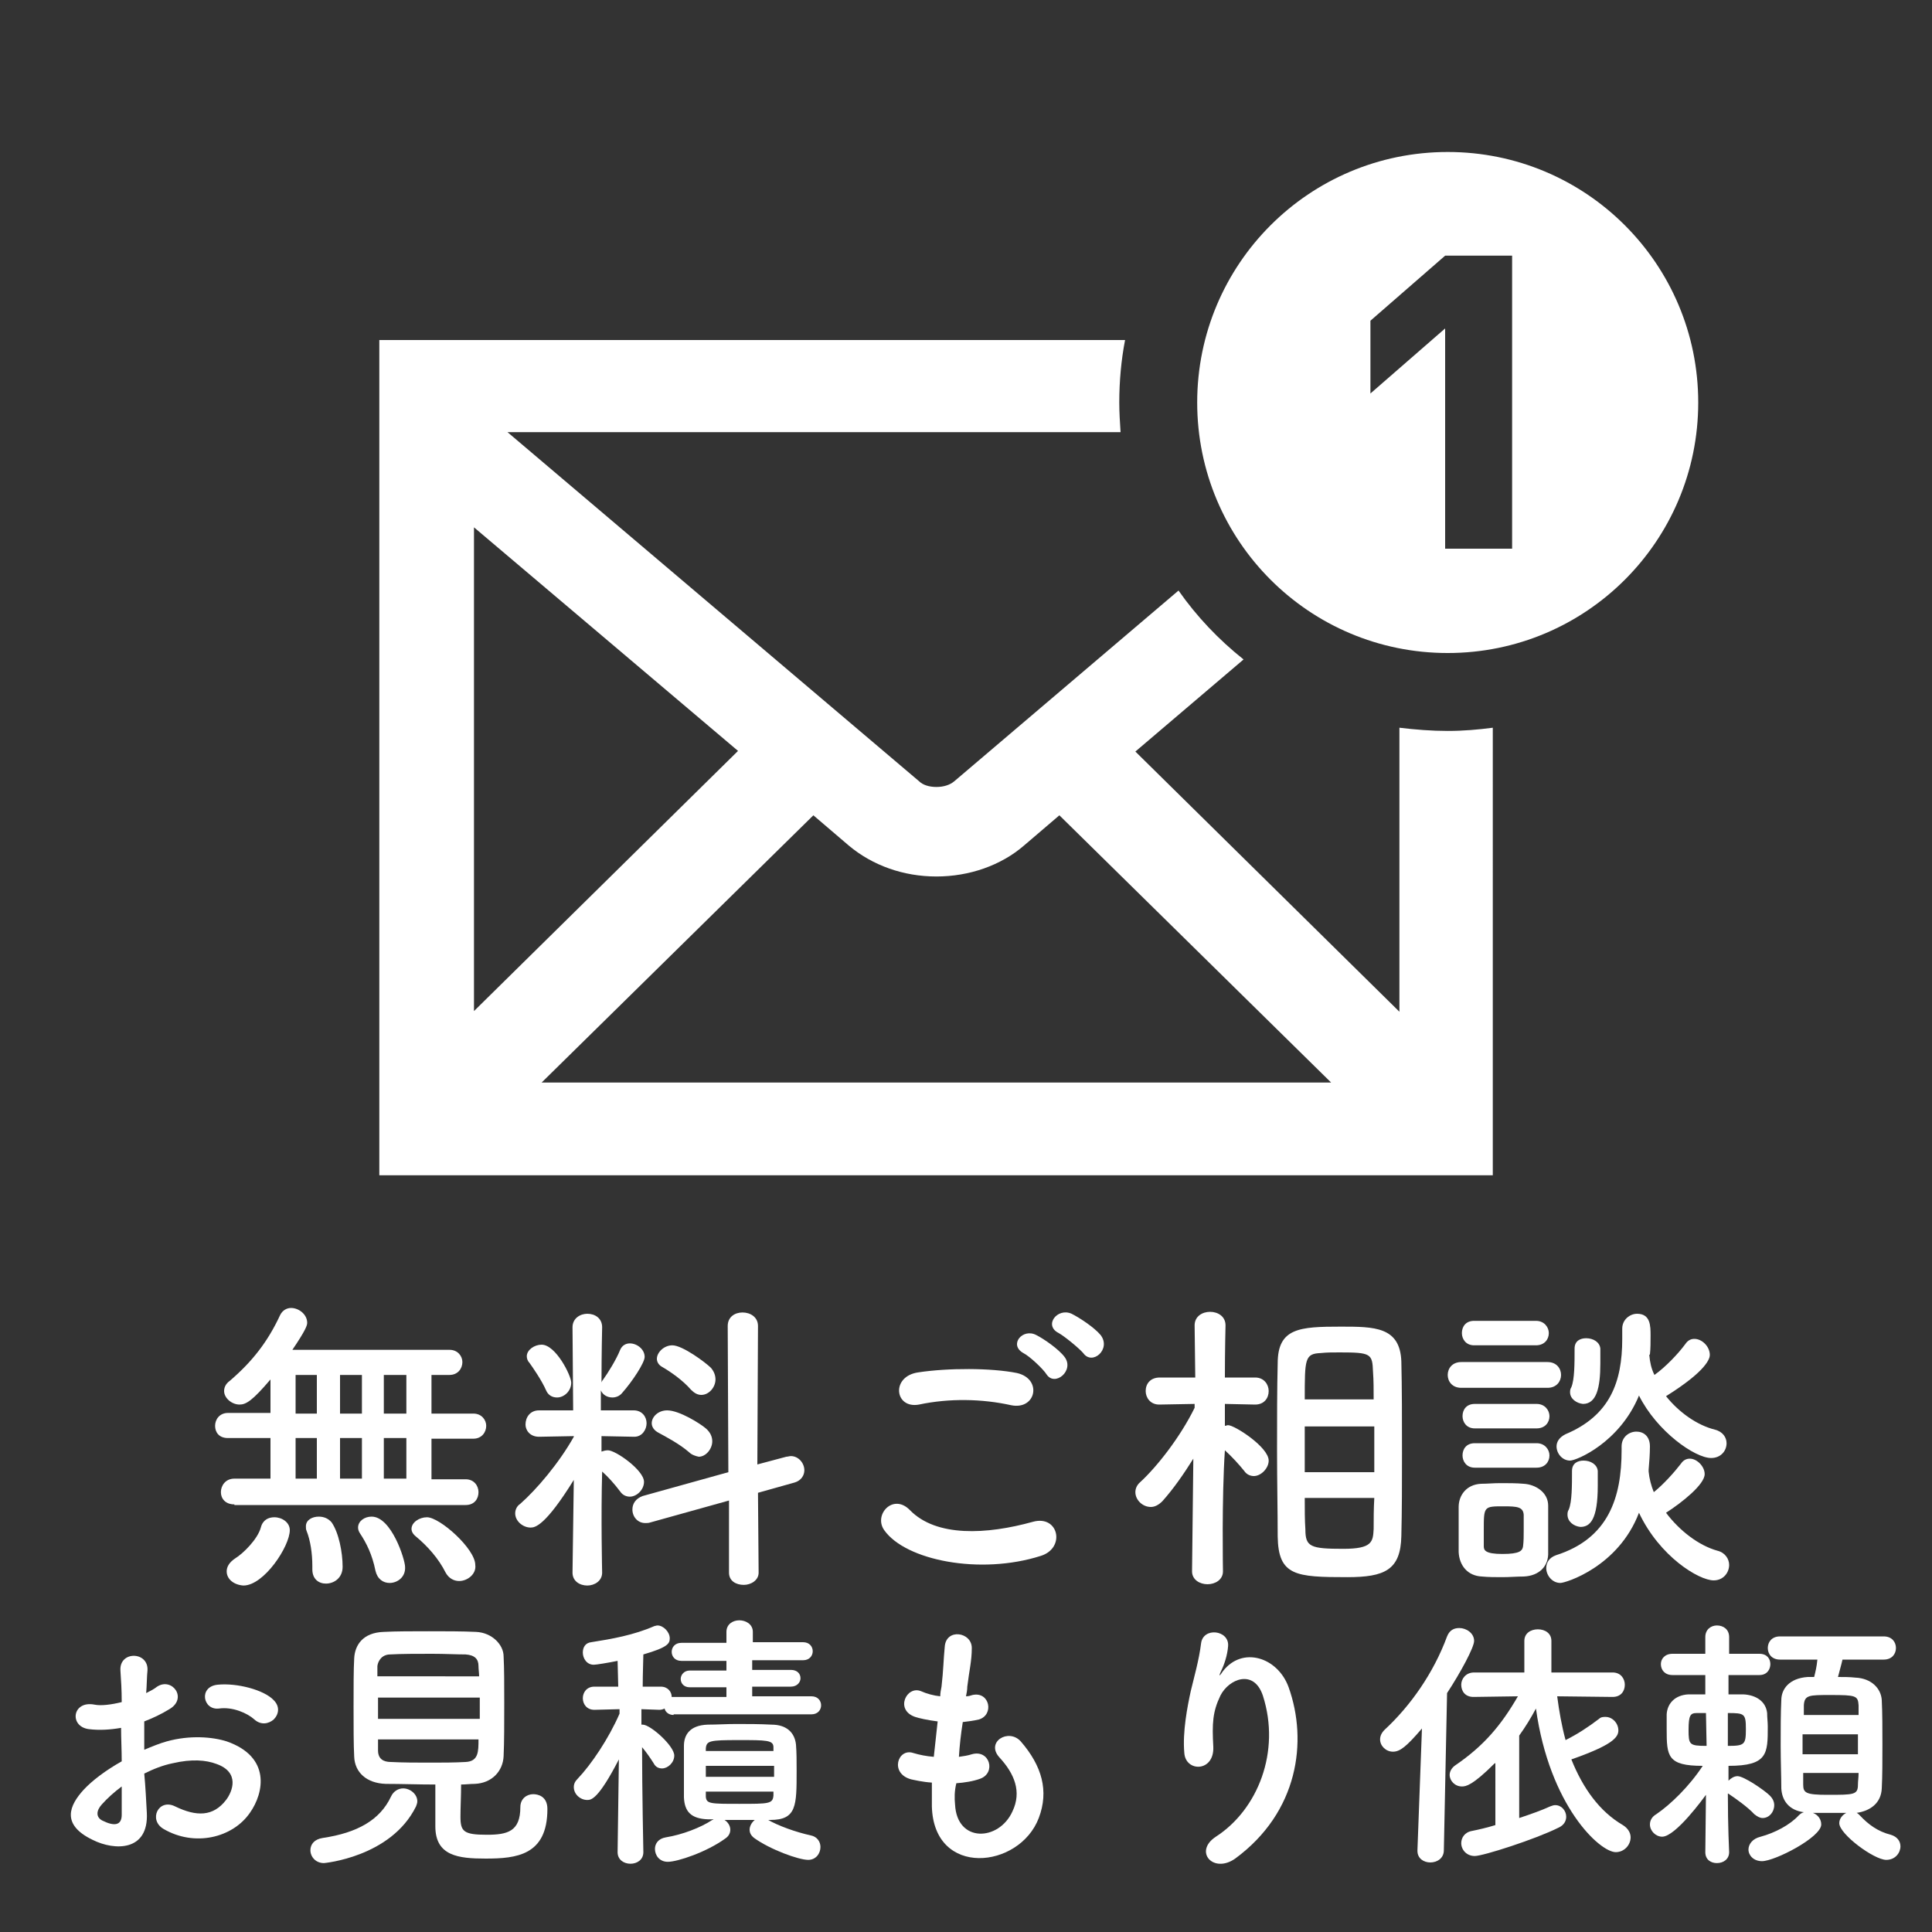
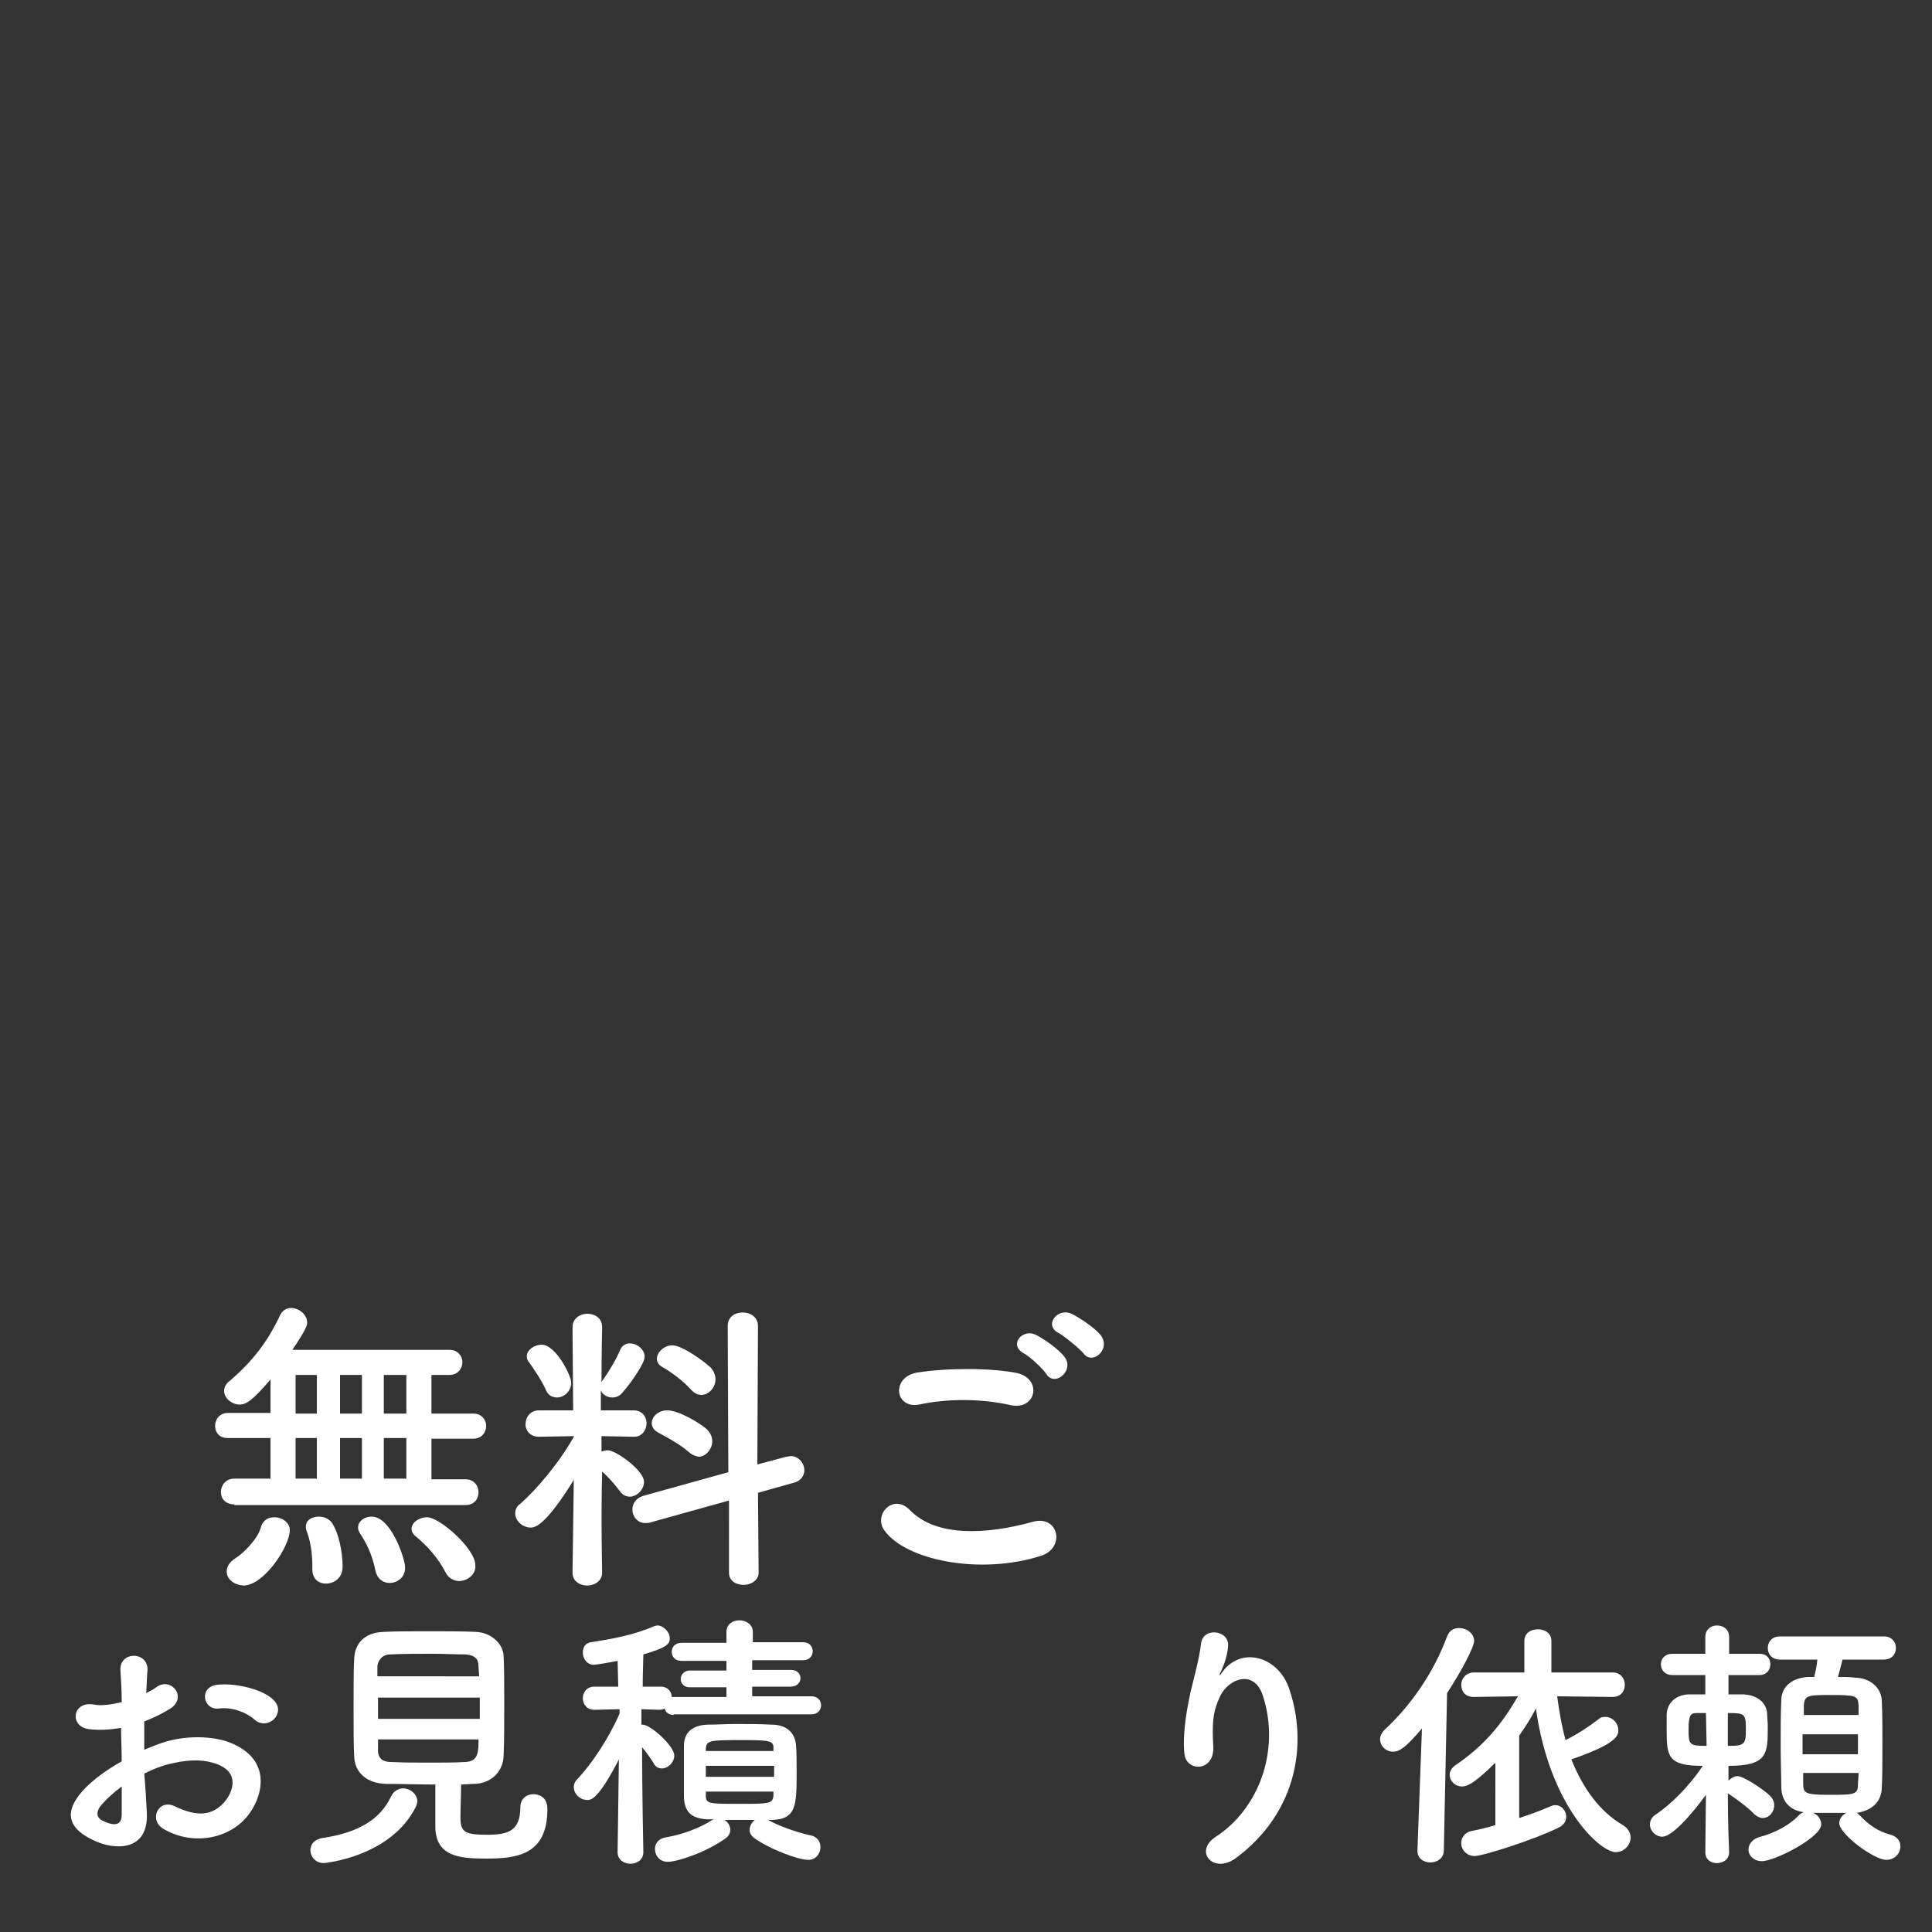
<svg xmlns="http://www.w3.org/2000/svg" version="1.1" id="レイヤー_1" x="0px" y="0px" viewBox="0 0 300 300" style="enable-background:new 0 0 300 300;" xml:space="preserve">
  <rect x="0" y="0" width="300" height="300" fill="#333333" stroke="none" />
  <style type="text/css">
	.st0{display:none;}
	.st1{display:inline;fill:#930000;}
	.st2{fill:#FFFFFF;}
</style>
  <g class="st0">
    <rect x="-31" y="-14" class="st1" width="443" height="356" />
    <path class="st2" d="M142.2,142.8c2,2,4.8,3.2,7.7,3.2c2.9,0,5.7-1.2,7.7-3.2l35.5-35.5c4.3-4.3,4.3-11.2,0-15.4   c-4.3-4.3-11.2-4.3-15.4,0v0l-16.8,16.8V55.9c0-6-4.9-10.9-10.9-10.9c-6,0-10.9,4.9-10.9,10.9v52.8l-16.8-16.8   c-4.3-4.3-11.2-4.3-15.4,0c-4.3,4.3-4.3,11.2,0,15.4L142.2,142.8z" />
    <path class="st2" d="M215.9,160.6h-42.5c-4.1,8.9-13,15.2-23.5,15.2c-10.5,0-19.4-6.2-23.5-15.2H83.9c-6.5,0-11.7,5.2-11.7,11.7v15   c0,6.5,5.2,11.7,11.7,11.7h131.9c6.5,0,11.7-5.2,11.7-11.7v-15C227.6,165.8,222.3,160.6,215.9,160.6z" />
  </g>
  <g>
    <path class="st2" d="M36.4,233.6c-1.4,0-2.1-0.9-2.1-1.9c0-1,0.7-2.1,2.1-2.1H42v-6.3h-6.6c-1.4,0-2-0.9-2-1.9c0-1,0.7-2,2-2H42   v-5.2c-2.8,3.3-3.8,3.9-4.8,3.9c-1.2,0-2.4-1-2.4-2.1c0-0.5,0.2-1.1,0.9-1.6c3.5-3,5.9-6.1,7.8-10.2c0.4-0.8,1.1-1.1,1.7-1.1   c1.2,0,2.5,1,2.5,2.3c0,0.4-0.2,1.1-2.3,4.2h24.4c1.3,0,2,1,2,1.9c0,1-0.7,2-2,2h-2.8v6h6.5c1.3,0,2,1,2,1.9c0,1-0.7,2-2,2h-6.5   v6.3h5.3c1.3,0,2,1,2,2c0,1-0.6,2-2,2H36.4z M35.2,244c0-0.7,0.4-1.4,1.3-2c1.3-0.8,3.5-3,4-4.8c0.3-1.2,1.2-1.6,2.1-1.6   c1.2,0,2.4,0.8,2.4,2c0,2.5-4,8.6-7.2,8.6C36.3,246.1,35.2,245.2,35.2,244z M49.2,213.5h-3.3v6h3.3V213.5z M49.2,223.3h-3.3v6.3   h3.3V223.3z M50.6,245.9c-1.1,0-2.1-0.7-2.1-2.2c0,0,0,0,0-0.1c0-0.1,0-0.3,0-0.4c0-2-0.3-4-0.9-5.5c-0.1-0.2-0.1-0.5-0.1-0.7   c0-1,1-1.5,2-1.5c0.8,0,1.5,0.3,2,0.9c1.1,1.6,1.7,4.6,1.7,6.9C53.2,245,51.9,245.9,50.6,245.9z M56.2,213.5h-3.4v6h3.4V213.5z    M56.2,223.3h-3.4v6.3h3.4V223.3z M60.5,245.8c-1,0-1.9-0.6-2.2-1.9c-0.5-2.5-1.4-4.3-2.4-5.8c-0.2-0.3-0.3-0.6-0.3-0.9   c0-1,1-1.7,2.1-1.7c3.1,0,5.2,6.7,5.2,7.8C63,244.9,61.7,245.8,60.5,245.8z M63.1,213.5h-3.5v6h3.5V213.5z M63.1,223.3h-3.5v6.3   h3.5V223.3z M71.3,245.5c-0.8,0-1.6-0.4-2.1-1.3c-1.1-2.2-2.8-4.1-4.6-5.6c-0.5-0.4-0.7-0.8-0.7-1.2c0-1,1.2-1.8,2.4-1.8   c2,0,7.5,4.9,7.5,7.4C74,244.4,72.6,245.5,71.3,245.5z" />
    <path class="st2" d="M93.5,244.2c0,1.3-1.2,2-2.3,2c-1.2,0-2.3-0.7-2.3-2v0l0.2-14.4c-4.4,7.1-6,7.4-6.7,7.4c-1.2,0-2.4-1-2.4-2.2   c0-0.5,0.2-1.1,0.8-1.5c2.5-2.2,6-6.3,8.3-10.4V223l-5.4,0.1h0c-1.4,0-2.1-1-2.1-1.9c0-1.1,0.7-2.2,2.1-2.2H89l-0.1-12.9v0   c0-1.4,1.2-2.1,2.3-2.1c1.2,0,2.3,0.7,2.3,2.1v0c0,0-0.1,4-0.1,8.6c0-0.1,0.1-0.3,0.2-0.4c0.8-1.1,2.1-3.2,2.7-4.7   c0.3-0.7,0.9-1,1.5-1c1.1,0,2.3,0.9,2.3,2.1c0,0.9-1.9,3.8-3.5,5.6c-0.4,0.5-1,0.7-1.5,0.7c-0.8,0-1.5-0.4-1.8-1.1l0,3.1h5.1   c1.3,0,2,1,2,2c0,1-0.7,2.1-1.9,2.1h0l-5.1-0.1v2.4c0.3-0.1,0.6-0.2,1-0.2c1.2,0,5.6,3.1,5.6,4.9c0,1.2-1.1,2.3-2.2,2.3   c-0.5,0-1.1-0.2-1.5-0.8c-0.9-1.2-1.9-2.3-2.8-3.1C93.3,235.5,93.5,244.2,93.5,244.2L93.5,244.2z M84.8,215.9   c-0.7-1.6-2.1-3.6-2.6-4.3c-0.3-0.3-0.4-0.7-0.4-1c0-1,1.2-1.8,2.3-1.8c2.2,0,4.6,4.8,4.6,5.9c0,1.3-1.1,2.3-2.2,2.3   C85.7,217,85.1,216.6,84.8,215.9z M113.2,233l-12.2,3.4c-0.3,0.1-0.5,0.1-0.8,0.1c-1.2,0-2-1-2-2.1c0-0.9,0.5-1.7,1.6-2.1l13.3-3.7   l-0.1-22.7c0-1.4,1.1-2.1,2.3-2.1c1.2,0,2.4,0.7,2.4,2.1l-0.1,21.5l4.5-1.2c0.2,0,0.5-0.1,0.7-0.1c1.2,0,2.1,1.1,2.1,2.2   c0,0.8-0.5,1.6-1.5,1.9l-5.7,1.6l0.1,12.4c0,1.2-1.2,1.9-2.3,1.9c-1.2,0-2.3-0.6-2.3-1.9L113.2,233z M107,225.5   c-1.5-1.3-3.6-2.4-4.7-3c-0.8-0.4-1.1-1-1.1-1.5c0-1,1-2,2.4-2c1.9,0,5.2,2.1,6,2.8c0.7,0.6,1,1.3,1,2c0,1.2-1,2.4-2.1,2.4   C108,226.1,107.4,225.9,107,225.5z M107.3,215.8c-1.3-1.5-3.2-2.8-4.4-3.5c-0.6-0.3-0.9-0.8-0.9-1.3c0-1,1.1-2.1,2.4-2.1   c1.6,0,5.2,2.7,6,3.5c0.5,0.6,0.7,1.2,0.7,1.8c0,1.2-1,2.4-2.2,2.4C108.3,216.6,107.8,216.3,107.3,215.8z" />
    <path class="st2" d="M137.3,237.6c-1.7-2.4,1.4-5.8,4-3.1c4.1,4.2,11.9,3.8,19.1,1.8c4-1.1,5.1,4.1,1.2,5.3   C152.2,244.6,140.6,242.3,137.3,237.6z M142.7,218.1c-3.8,0.7-4.4-4.4-0.1-5c4.6-0.7,11.3-0.7,15.3,0.1c4,0.9,3,5.8-0.9,5   C152.5,217.2,147.4,217.1,142.7,218.1z M162.5,213.4c-0.5-0.8-2.6-2.8-3.6-3.3c-2.3-1.3-0.1-3.9,2-2.8c1.2,0.6,3.5,2.2,4.4,3.4   C166.9,212.8,163.8,215.4,162.5,213.4z M164.4,207c-2.4-1.2-0.2-4,2-3c1.2,0.6,3.5,2.1,4.5,3.3c1.7,2.2-1.3,4.8-2.7,2.8   C167.5,209.3,165.3,207.5,164.4,207z" />
-     <path class="st2" d="M189.9,244c0,1.3-1.2,2-2.4,2c-1.2,0-2.4-0.7-2.4-2v0l0.2-17.5c-1.5,2.4-3.1,4.7-4.8,6.6   c-0.6,0.6-1.2,0.9-1.8,0.9c-1.3,0-2.4-1.1-2.4-2.3c0-0.5,0.2-1.1,0.8-1.6c2.6-2.4,6.2-7,8.4-11.5V218l-5.5,0.1h0   c-1.4,0-2.1-1.1-2.1-2.1c0-1.1,0.7-2.1,2.2-2.1h5.5l-0.1-8.1v0c0-1.4,1.2-2.1,2.4-2.1c1.2,0,2.4,0.7,2.4,2.1v0c0,0-0.1,3.8-0.1,8.1   h4.7c1.4,0,2.1,1.1,2.1,2.1c0,1.1-0.7,2.1-2.1,2.1h0l-4.7-0.1c0,1.2,0,2.4,0,3.4c0.2,0,0.3-0.1,0.5-0.1c1,0,6.3,3.4,6.3,5.5   c0,1.2-1.2,2.4-2.3,2.4c-0.5,0-1.1-0.2-1.5-0.8c-0.8-1-2-2.3-3-3.2C189.7,232.6,189.9,243.9,189.9,244L189.9,244z M198.3,225.2   c0-4.8,0-9.7,0.1-13.5c0-5.5,3.4-5.7,9.8-5.7c5.2,0,9.2,0,9.4,5.4c0.1,4,0.1,9.1,0.1,14.3c0,4.5,0,8.9-0.1,12.8   c-0.1,5.3-2.6,6.4-8.4,6.4c-8,0-10.7-0.2-10.8-6.3C198.4,234.8,198.3,230,198.3,225.2z M213.4,221.5h-10.8v7.1h10.8V221.5z    M213.3,217.4c0-1.6,0-3.1-0.1-4.4c-0.1-2.8-0.3-3-5.2-3c-1,0-2,0-2.9,0.1c-2.5,0.1-2.5,0.9-2.5,7.2H213.3z M202.6,232.6   c0,1.8,0,3.5,0.1,4.9c0,2.7,0.8,3,5.9,3c4.5,0,4.6-1.1,4.7-3.1c0-1.4,0-3.1,0.1-4.8H202.6z" />
-     <path class="st2" d="M226.9,215.5c-1.4,0-2.1-1-2.1-2c0-1,0.7-2,2.1-2h13.4c1.4,0,2.1,1,2.1,2c0,1-0.7,2-2.1,2H226.9z M236.6,244.8   c-1,0-2.2,0.1-3.3,0.1c-1.1,0-2.2,0-3.2-0.1c-2.2-0.1-3.5-1.7-3.6-3.8c0-1.2,0-2.4,0-3.6c0-1.2,0-2.3,0-3.4c0-1.8,1.2-3.5,3.5-3.6   c0.9,0,1.9-0.1,3-0.1c1.2,0,2.5,0,3.6,0.1c1.8,0.1,3.8,1.3,3.8,3.4c0,1.1,0,2.4,0,3.6s0,2.5,0,3.6   C240.5,243.2,239,244.7,236.6,244.8z M228.9,208.9c-1.3,0-1.9-1-1.9-1.9c0-1,0.6-1.9,1.9-1.9h9.6c1.3,0,2,1,2,1.9   c0,1-0.7,1.9-2,1.9H228.9z M229,221.8c-1.3,0-1.9-1-1.9-1.9c0-1,0.6-1.9,1.9-1.9h9.6c1.3,0,2,1,2,1.9c0,1-0.7,1.9-2,1.9H229z    M229,227.9c-1.3,0-1.9-1-1.9-1.9c0-1,0.6-1.9,1.9-1.9h9.6c1.3,0,2,1,2,1.9c0,1-0.7,1.9-2,1.9H229z M236.6,237.6c0-0.9,0-1.8,0-2.4   c-0.1-1.2-1-1.3-3.1-1.3c-3.1,0-3.1,0-3.1,3.7c0,0.9,0,1.8,0,2.5c0,0.6,0.2,1.2,2.9,1.2c2.7,0,3.1-0.5,3.2-1.2   C236.6,239.3,236.6,238.5,236.6,237.6z M251.8,224.6c0-1.5,1.2-2.3,2.3-2.3c1.1,0,2.1,0.7,2.1,2.3c0,1.2-0.1,2.4-0.2,3.6   c0,0.1,0,0.2,0,0.3c0.1,1.1,0.4,2.2,0.8,3.2c1.5-1.2,3.2-3.1,4.2-4.4c0.4-0.6,0.9-0.8,1.4-0.8c1.1,0,2.3,1.2,2.3,2.4   c0,1.6-3.5,4.4-6,6c2.1,2.8,5.1,5.1,8,5.9c1.2,0.3,1.8,1.3,1.8,2.2c0,1.2-0.9,2.4-2.4,2.4c-2.3,0-8.4-3.7-11.6-10.5   c-3.2,8.4-11.4,10.9-12.2,10.9c-1.3,0-2.2-1.2-2.2-2.3c0-0.8,0.4-1.6,1.5-2c8.2-2.6,10.2-9,10.2-16.3   C251.8,225.2,251.8,224.9,251.8,224.6L251.8,224.6z M256.1,210.4c0.1,1.1,0.3,2.1,0.8,3.1c1.7-1.2,3.7-3.3,4.8-4.8   c0.4-0.6,0.9-0.8,1.4-0.8c1.2,0,2.4,1.2,2.4,2.5c0,0.5-0.4,2.4-6.8,6.4c2,2.5,4.8,4.5,7.6,5.2c1.2,0.3,1.8,1.2,1.8,2.1   c0,1.2-0.9,2.3-2.4,2.3c-2.5,0-8.4-4.1-11.2-9.7c-3,7.3-9.7,10.1-10.7,10.1c-1.2,0-2.1-1.1-2.1-2.2c0-0.7,0.4-1.4,1.4-1.9   c6.9-2.9,8.8-8.1,8.8-14.8c0-0.5,0-1,0-1.5c0,0,0,0,0-0.1c0-1.4,1.2-2.3,2.3-2.3c2.1,0,2.1,1.9,2.1,3.4c0,1,0,2-0.1,2.9   L256.1,210.4z M243.4,235.2c0-0.2,0-0.5,0.2-0.8c0.5-1.2,0.5-3.7,0.5-6c0-1.2,0.9-1.6,1.8-1.6c1.1,0,2.1,0.6,2.2,1.6   c0,0.7,0,1.5,0,2.3c0,5.3-1.2,6.4-2.7,6.4C244.4,237,243.4,236.3,243.4,235.2z M243.8,216.2c0-0.2,0-0.5,0.2-0.8   c0.5-1.2,0.5-3.7,0.5-6c0-1.2,0.9-1.6,1.8-1.6c1.1,0,2.1,0.6,2.2,1.6c0,0.7,0,1.5,0,2.3c0,3.8-0.6,6.3-2.7,6.3   C244.8,217.9,243.8,217.2,243.8,216.2z" />
    <path class="st2" d="M22.8,281.5c0.3,6-5,5.9-8.4,4.2c-5-2.4-3.6-5.4-1.4-7.8c1.3-1.4,3.4-3,5.9-4.4c0-1.8-0.1-3.5-0.1-5.2   c-1.7,0.3-3.4,0.4-5,0.2c-3.1-0.4-2.6-4.5,0.9-3.8c1,0.2,2.6,0,4.2-0.4c0-2-0.1-3.3-0.2-4.9c-0.2-3.1,4.4-3,4.2,0   c-0.1,0.9-0.1,2.3-0.2,3.5c0.6-0.3,1.2-0.6,1.7-1c2.3-1.5,4.8,1.8,1.9,3.5c-1.3,0.8-2.6,1.4-3.9,1.9c0,1.3,0,2.8,0,4.4   c1.2-0.5,2.4-1,3.5-1.3c3.6-1,7.1-0.7,9.3,0c6.9,2.4,5.8,8,3.6,11.1c-2.7,3.9-8.6,5.3-13.4,2.5c-2.4-1.4-0.8-4.8,1.8-3.5   c3.3,1.6,5.9,1.6,7.9-1c1-1.3,2.2-4.3-1.5-5.6c-1.6-0.6-3.8-0.8-6.8-0.1c-1.5,0.3-3,0.9-4.4,1.6C22.6,277.5,22.7,279.7,22.8,281.5z    M15.8,280.2c-0.9,1-0.9,2,0.1,2.5c1.8,0.9,3,0.8,3-0.9c0-1.1,0-2.7,0-4.4C17.7,278.3,16.7,279.2,15.8,280.2z M39.5,267   c-1.1-1-3.4-2-5.5-1.7c-2.5,0.3-3.2-3.4-0.2-3.7c3-0.3,7.2,0.8,8.7,2.4c1,1,0.8,2.2,0,3C41.7,267.7,40.5,267.9,39.5,267z" />
    <path class="st2" d="M50.3,289.3c-1.3,0-2.1-1-2.1-2c0-0.9,0.6-1.7,1.9-1.9c5.4-0.8,8.9-2.8,10.6-6.4c0.4-0.9,1.2-1.3,1.9-1.3   c1.1,0,2.2,0.9,2.2,2c0,0.3-0.1,0.5-0.2,0.8C60.7,288.4,50.3,289.3,50.3,289.3z M59.9,277c-3-0.1-4.8-1.8-4.9-4.2   c-0.1-1.8-0.1-4.8-0.1-7.8c0-3,0-5.8,0.1-7.5c0.1-2,1.3-4,4.6-4.1c1.9-0.1,4.4-0.1,7-0.1c2.5,0,5.2,0,7.3,0.1   c2.5,0.1,4.3,2,4.3,3.8c0.1,1.8,0.1,4.5,0.1,7.3c0,3,0,6.1-0.1,8.2c-0.1,2.3-1.8,4.2-4.5,4.3c-0.7,0-1.4,0.1-2.1,0.1   c0,1.7-0.1,3.6-0.1,5c0,2.3,0.5,2.8,4.1,2.8c3.2,0,5.2-0.5,5.2-4.3c0-1.3,1-2,2-2c0.7,0,2.2,0.3,2.2,2.3c0,7.2-4.8,7.7-9.6,7.7   c-4.2,0-7.8-0.4-7.8-5c0-1.1,0-4.3,0-6.5C65,277.1,62.3,277,59.9,277z M74.5,263.6H58.7v3.3h15.8V263.6z M74.4,260.4   c0-0.6-0.1-1.2-0.1-1.7c0-1.1-0.6-1.7-2-1.8c-1.4,0-3.2-0.1-5.2-0.1c-2.3,0-4.8,0-6.5,0.1c-1.3,0-1.9,1-2,1.8c0,0.5,0,1,0,1.6H74.4   z M58.7,270.1c0,0.6,0,1.2,0,1.7c0,1.3,0.8,1.8,2,1.8c1.9,0.1,4,0.1,6.1,0.1c1.9,0,3.8,0,5.5-0.1c2-0.1,2-1.6,2-3.5H58.7z" />
    <path class="st2" d="M104.6,266.3c-0.8,0-1.3-0.5-1.4-1c-0.2,0.1-0.5,0.2-0.8,0.2l-2.8-0.1c0,0.8,0,1.6,0,2.4c0.1,0,0.1,0,0.2,0   c1.2,0,4.9,3.3,4.9,4.8c0,1.1-1,2-1.9,2c-0.5,0-1-0.2-1.3-0.8c-0.5-0.8-1.2-1.8-1.8-2.5c0,6.6,0.2,16.3,0.2,16.3v0   c0,1.2-1,1.8-2,1.8c-1,0-2-0.6-2-1.8v0l0.2-14.4c-3.2,6.2-4.3,6.3-4.9,6.3c-1.1,0-2.1-0.9-2.1-2c0-0.5,0.2-0.9,0.6-1.3   c2.1-2.2,4.8-6.2,6.5-10.1l0-0.7l-3.9,0.1h0c-1.2,0-1.8-0.9-1.8-1.8c0-0.9,0.6-1.8,1.8-1.8H96l-0.1-4c-1.5,0.3-3.3,0.6-3.7,0.6   c-1.1,0-1.7-1-1.7-1.9c0-0.8,0.4-1.5,1.3-1.6c3.2-0.5,6.6-1.1,9.8-2.5c0.1,0,0.3-0.1,0.5-0.1c0.9,0,1.9,1,1.9,2   c0,0.8-0.3,1.4-4.1,2.5c0,0.9-0.1,2.8-0.1,5h2.8c1.1,0,1.7,0.8,1.7,1.6c0.1,0,0.3,0,0.5,0l8,0V262l-5.7,0c-0.9,0-1.4-0.6-1.4-1.3   c0-0.6,0.5-1.3,1.4-1.3l5.7,0v-1.5l-7,0c-1,0-1.5-0.7-1.5-1.4c0-0.7,0.5-1.4,1.5-1.4h7l0-1.6c0,0,0,0,0-0.1c0-1.2,1-1.8,2-1.8   c1,0,2.1,0.6,2.1,1.8v1.6h7.8c1,0,1.5,0.7,1.5,1.4c0,0.7-0.5,1.4-1.5,1.4l-7.9,0v1.5l6,0c1,0,1.5,0.6,1.5,1.3   c0,0.6-0.5,1.3-1.5,1.3l-6,0v1.5l9.2,0c1,0,1.5,0.7,1.5,1.4c0,0.7-0.5,1.4-1.5,1.4H104.6z M119.1,282.5c1.7,1,4.5,2,6.8,2.5   c1,0.2,1.5,1,1.5,1.8c0,1-0.7,2-1.9,2c-1.5,0-5.9-1.6-8.4-3.4c-0.5-0.4-0.7-0.8-0.7-1.3c0-0.5,0.3-1.1,0.8-1.5c-0.5,0-0.9,0-1.4,0   c-1.1,0-2.3,0-3.3,0c0.5,0.3,0.9,0.9,0.9,1.5c0,0.5-0.2,1-0.8,1.4c-2.9,2.1-7.4,3.6-8.9,3.6c-1.3,0-2-1-2-2c0-0.8,0.5-1.6,1.7-1.8   c2.5-0.4,5.4-1.5,7.2-2.7c0.1,0,0.1,0,0.2-0.1l-0.9,0c-2.6-0.1-3.6-1.2-3.7-3.4c0-1.2,0-2.6,0-4c0-1.4,0-2.8,0-4   c0-1.6,0.8-3.2,3.7-3.3c1.4,0,2.9-0.1,4.4-0.1c1.8,0,3.7,0,5.5,0.1c2.3,0,3.6,1.2,3.8,3.1c0.1,1.2,0.1,2.6,0.1,4.1   c0,5.4,0,7.6-4.1,7.6H119.1z M120.2,274.2h-10.6v1.7h10.6V274.2z M120.1,271.3c0-1.1-1.1-1.1-5.4-1.1c-4.5,0-5,0.1-5.1,1.3l0,0.4   h10.5V271.3z M120.1,278.2h-10.5c0,0.3,0,0.5,0,0.8c0.1,1.1,0.7,1.1,5.2,1.1c4.6,0,5.2,0,5.3-1.3V278.2z" />
-     <path class="st2" d="M148.3,280.2c0.3,6,6.8,5.7,8.9,1.1c1.5-3.1,0.3-5.9-2-8.4c-2.2-2.4,1.4-4.6,3.3-2.5c3.3,3.8,4.4,7.7,2.8,11.9   c-3,7.9-16.3,9.3-16.6-1.8c0-1.2,0-2.4,0-3.7c-1.5-0.1-2.7-0.4-3.2-0.5c-3.4-0.9-2.1-4.9,0.3-4.1c1,0.3,2,0.5,3.2,0.6   c0.2-1.8,0.4-3.7,0.6-5.5c-1.6-0.2-2.9-0.5-3.5-0.7c-3.2-1.1-1.3-4.9,0.9-4c0.9,0.4,2,0.7,3,0.8c0-0.5,0.1-1,0.2-1.5   c0.3-2.6,0.3-4.2,0.5-6.2c0.2-2.9,4.2-2.3,4.2,0.2c0,2-0.4,3.5-0.7,6c0,0.5-0.1,1-0.2,1.5c0.4,0,0.7-0.1,1-0.2   c2.7-0.6,3.4,3.1,1,3.8c-0.8,0.2-1.7,0.3-2.5,0.4c-0.3,1.9-0.5,3.7-0.6,5.4c0.7-0.1,1.4-0.2,2-0.4c2.8-0.8,3.8,2.9,1.3,3.8   c-1.1,0.4-2.4,0.6-3.7,0.7C148.2,278.1,148.2,279.2,148.3,280.2z" />
    <path class="st2" d="M188.8,285.2c6.5-4.2,10.1-13.2,7.3-21.9c-1.4-4.2-5.3-2.6-6.6,0c-1.2,2.5-1.3,4.3-1.1,7.9c0.2,4-4.3,4-4.5,1   c-0.3-3.3,0.5-7.3,1-9.6c0.5-2.1,1.3-4.9,1.6-7.4c0.3-2.6,4.4-2.1,4.2,0.4c-0.1,1.4-0.6,2.9-1.1,3.9c-0.5,1.1-0.1,0.6,0.3,0   c3-3.9,8.5-2.2,10.2,2.5c3,8.4,1.5,19.4-8.3,26.6C188.4,291,185.3,287.5,188.8,285.2z" />
    <path class="st2" d="M220.8,268.4c-2.4,2.8-3.4,3.6-4.5,3.6c-1.1,0-2-0.9-2-1.9c0-0.5,0.2-1,0.7-1.5c4-3.7,7.6-8.8,9.7-14.5   c0.4-1,1.1-1.3,1.9-1.3c1.1,0,2.3,0.8,2.3,2c0,1-2.1,4.9-4.2,8.1l-0.5,24.4c0,1.3-1.1,1.9-2.1,1.9c-1,0-2-0.6-2-1.8c0,0,0,0,0-0.1   L220.8,268.4z M232.1,273.8c-3.5,3.5-4.5,3.6-5.1,3.6c-1.1,0-1.9-0.9-1.9-1.8c0-0.5,0.3-1.1,0.9-1.5c4.4-3,7.1-6.2,9.7-10.7   l-6.9,0.1h0c-1.3,0-1.9-0.9-1.9-1.9c0-0.9,0.7-1.9,2-1.9l7.8,0v-4.9c0-1.2,1-1.8,2.1-1.8s2.1,0.6,2.1,1.8v4.9l9.5,0   c1.3,0,1.9,1,1.9,1.9c0,1-0.6,1.9-1.9,1.9h0l-8.6-0.1c0.3,2.3,0.7,4.6,1.3,6.8c1.8-0.9,3.5-2,5.2-3.3c0.3-0.3,0.7-0.3,1-0.3   c1.1,0,2,1,2,2.1c0,1.1-1,2.3-7.3,4.5c1.8,4.5,4.4,8.1,8,10.2c0.8,0.5,1.2,1.2,1.2,1.9c0,1.2-1,2.3-2.3,2.3   c-2.5,0-10.3-7.2-12.4-22.3c-0.8,1.5-1.6,2.8-2.6,4.2v12.8c1.8-0.6,3.5-1.2,4.8-1.8c0.3-0.1,0.5-0.2,0.8-0.2c1,0,1.7,0.9,1.7,1.8   c0,0.6-0.3,1.3-1.2,1.7c-3.6,1.8-11.7,4.4-13,4.4c-1.3,0-2.1-1-2.1-2c0-0.8,0.5-1.7,1.7-1.9c1-0.2,2.3-0.5,3.6-0.9V273.8z" />
    <path class="st2" d="M268.5,287.6c0,1.1-0.9,1.7-1.9,1.7c-0.9,0-1.8-0.5-1.8-1.7v0l0.1-8.9c-0.3,0.4-4.7,6.5-6.8,6.5   c-1,0-1.9-0.9-1.9-1.9c0-0.6,0.3-1.2,1-1.6c2.2-1.5,5.1-4.3,7.2-7.5c-5.5,0-5.6-1.5-5.6-5.7c0-0.8,0-1.6,0-2.3   c0.1-1.7,1.3-3,3.4-3.1c0.8,0,1.7,0,2.6,0l0-3h-5.1c-1.2,0-1.8-0.8-1.8-1.7c0-0.8,0.6-1.6,1.8-1.6h5.1l0-2.6v0   c0-1.2,0.9-1.8,1.8-1.8c1,0,1.9,0.6,1.9,1.8v0v2.6h4.7c1.2,0,1.7,0.8,1.7,1.6c0,0.8-0.5,1.7-1.7,1.7h-4.8l0,3c0.8,0,1.6,0,2.3,0   c2,0.1,3.5,1.1,3.7,2.9c0,0.7,0.1,1.4,0.1,2.1c0,4.2,0,6.1-6.1,6.1v2.3c0.4-0.4,0.9-0.7,1.4-0.7c1,0,4.2,2.2,5,3   c0.5,0.5,0.7,1,0.7,1.5c0,1.1-0.8,2-1.8,2c-0.4,0-0.8-0.2-1.3-0.6c-1-1.1-3-2.5-3.9-3.1c0,0-0.1-0.1-0.2-0.1   C268.3,283.7,268.5,287.5,268.5,287.6L268.5,287.6z M264.9,266c-0.5,0-1,0-1.4,0c-1,0-1.3,0.3-1.3,2.6c0,2.3,0.1,2.5,2.8,2.5   L264.9,266z M268.3,271.1c2.6,0,2.8-0.2,2.8-2.6c0-2.4-0.2-2.5-2.8-2.5L268.3,271.1z M286.1,257.7c-0.2,0.9-0.5,1.9-0.7,2.7   c0.9,0,1.8,0,2.7,0.1c2.5,0.1,4,1.7,4.1,3.5c0.1,2,0.1,4.5,0.1,6.9c0,2.5,0,4.9-0.1,6.8c-0.1,2.3-1.8,3.5-3.9,3.8   c0.2,0.1,0.3,0.2,0.5,0.4c1.3,1.4,2.8,2.5,4.8,3c1,0.3,1.5,1,1.5,1.8c0,1-0.8,2.1-2.2,2.1c-1.9,0-7.3-4-7.3-5.7   c0-0.7,0.5-1.3,1.1-1.6c-0.5,0-1,0-1.5,0c-1.3,0-2.5,0-3.7,0c0.8,0.3,1.3,1,1.3,1.8c0,2-7.2,5.7-9.2,5.7c-1.3,0-2.1-0.9-2.1-1.8   c0-0.8,0.6-1.7,1.9-2c2.2-0.6,4.5-1.8,5.9-3.3c0.3-0.3,0.5-0.4,0.8-0.5c-2.3-0.3-3.4-1.8-3.5-3.7c0-1.8-0.1-4.2-0.1-6.7   c0-2.5,0-5,0.1-7c0-1.7,1.2-3.4,4.1-3.6c0.3,0,0.6,0,1,0c0.2-0.8,0.4-1.6,0.5-2.7h-5.8c-1.3,0-1.9-0.9-1.9-1.8   c0-0.9,0.6-1.8,1.9-1.8h16.1c1.3,0,1.9,0.9,1.9,1.8c0,0.9-0.6,1.8-1.9,1.8H286.1z M288.6,269.3h-8.7c0,1,0,2.1,0,3.1h8.6V269.3z    M288.6,266.3c0-0.5,0-1,0-1.5c-0.1-1.5-0.4-1.6-4.4-1.6c-3.3,0-4,0-4.1,1.6c0,0.5,0,1,0,1.5H288.6z M280,275.3c0,0.6,0,1.3,0,1.8   c0,1.3,0.4,1.6,3.8,1.6c4.1,0,4.7,0,4.7-1.6c0-0.5,0.1-1.1,0.1-1.8H280z" />
  </g>
  <g>
-     <path class="st2" d="M217.3,113v44.1l-41-40.4l16.8-14.3c-3.9-3.1-7.3-6.7-10.1-10.7l-34.8,29.6c-0.7,0.6-1.7,0.9-2.8,0.9   c-1.1,0-2.1-0.3-2.7-0.9L78.8,67.1H174c-0.1-1.5-0.2-3.1-0.2-4.6c0-3.3,0.3-6.6,0.9-9.7H58.9v129.7h172.9V113   c-2.3,0.3-4.6,0.5-7,0.5C222.3,113.5,219.8,113.3,217.3,113z M73.5,81.8l17.6,14.9l23.5,19.9l-41,40.4V81.8z M84.1,168.1l42.2-41.5   l5.5,4.7c3.7,3.1,8.5,4.8,13.6,4.8s10-1.7,13.6-4.8l5.5-4.7l42.2,41.5H84.1L84.1,168.1z" />
-     <path class="st2" d="M224.8,23.6c-21.5,0-38.9,17.4-38.9,38.9s17.4,38.9,38.9,38.9c21.5,0,38.9-17.4,38.9-38.9   S246.3,23.6,224.8,23.6z M234.8,85.2h-10.4V51l-11.6,10.1V49.8l11.6-10.1h10.4V85.2z" />
-   </g>
+     </g>
</svg>